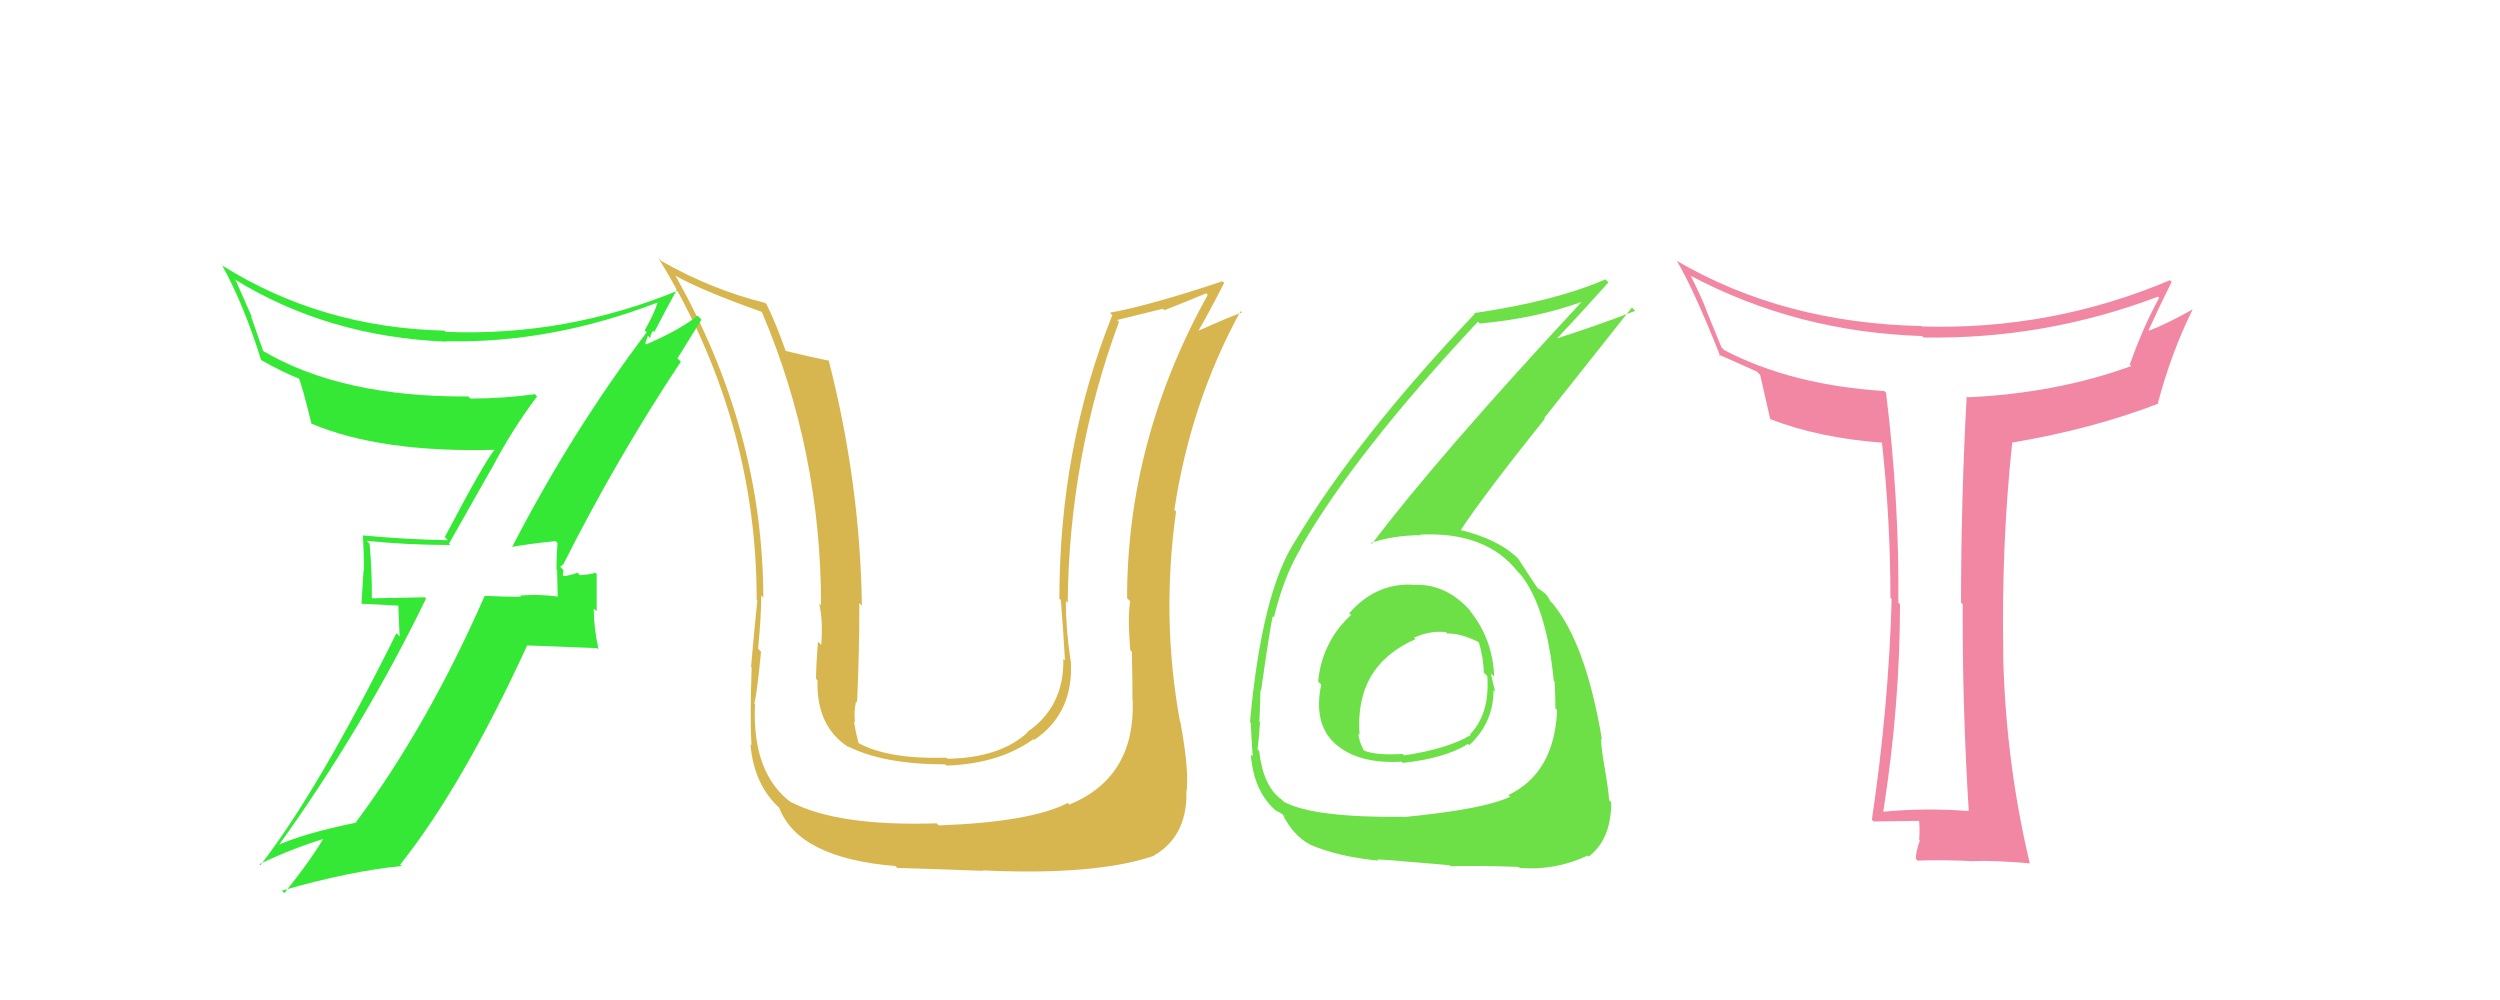
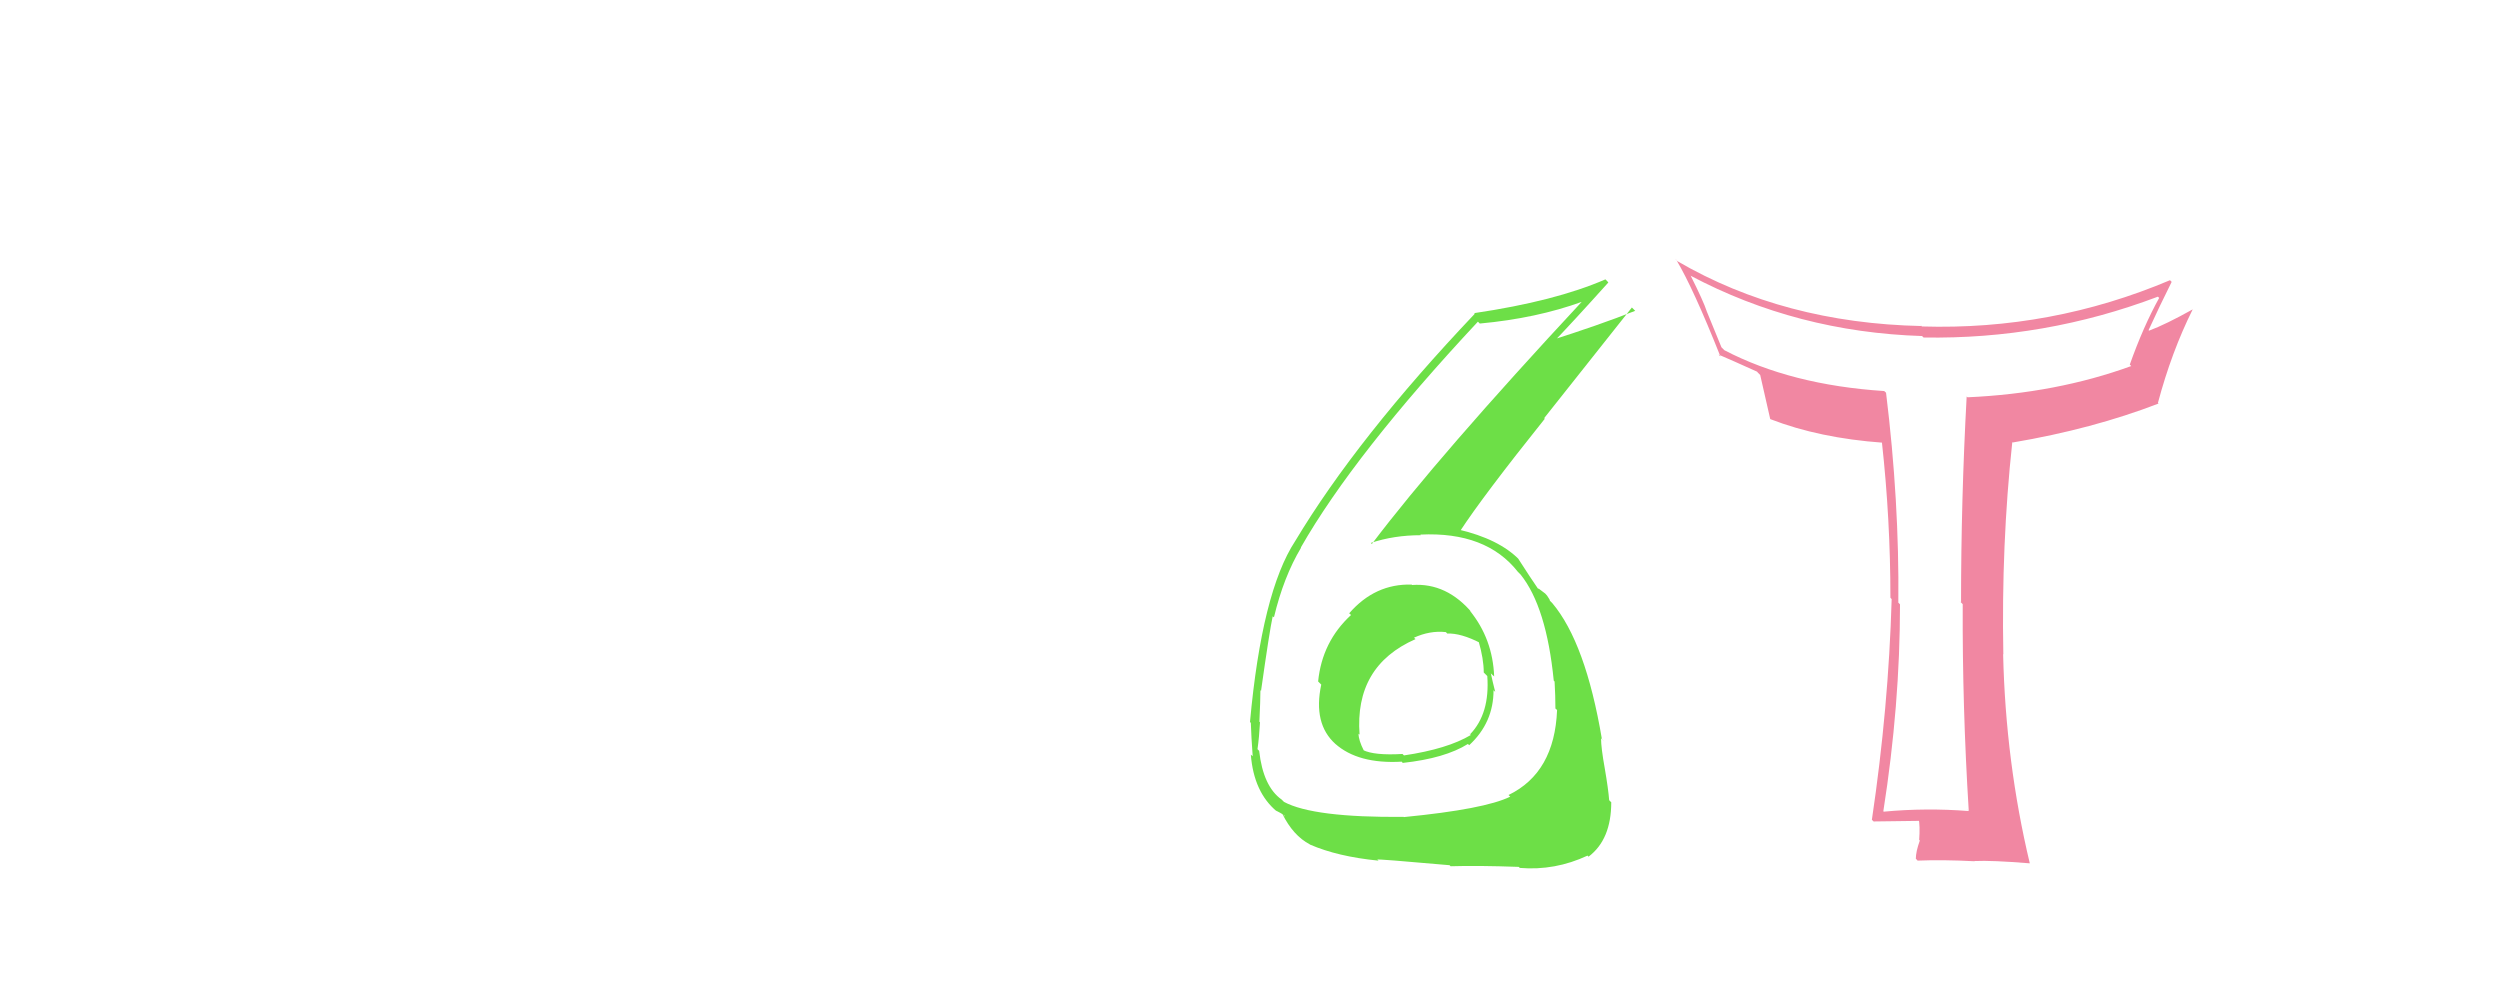
<svg xmlns="http://www.w3.org/2000/svg" width="120" height="48" viewBox="0,0,120,48">
  <rect width="100%" height="100%" fill="transparent" />
-   <path fill="#d8b64f" d="M54.49 33.74L54.43 33.69L54.37 33.63Q54.49 37.32 51.33 38.62L51.27 38.56L51.26 38.54Q49.47 39.46 45.06 39.62L44.94 39.50L44.96 39.52Q40.20 39.67 37.95 38.49L38.00 38.53L38.03 38.56Q36.09 37.16 36.24 33.81L36.28 33.85L36.21 33.77Q36.34 33.25 36.53 31.28L36.58 31.33L36.39 31.14Q36.54 29.57 36.54 28.58L36.62 28.67L36.64 28.69Q36.62 20.67 32.43 13.25L32.34 13.16L32.40 13.22Q33.59 13.91 36.56 14.97L36.55 14.97L36.58 15.00Q39.41 21.67 39.41 29.05L39.33 28.98L39.32 28.97Q39.51 29.77 39.42 30.95L39.32 30.86L39.26 30.80Q39.17 31.97 39.17 32.58L39.14 32.55L39.24 32.66Q39.18 34.88 40.74 35.87L40.79 35.92L40.69 35.82Q42.40 36.69 45.36 36.69L45.37 36.69L45.43 36.75Q47.97 36.66 49.60 35.48L49.58 35.46L49.64 35.52Q51.55 34.23 51.40 31.72L51.43 31.75L51.39 31.72Q51.16 30.18 51.16 28.85L51.24 28.93L51.25 28.95Q51.31 21.96 53.71 15.45L53.62 15.36L55.82 14.82L55.89 14.89Q56.79 14.54 57.90 14.08L57.84 14.02L57.97 14.15Q54.10 21.14 54.10 28.71L54.19 28.80L54.25 28.86Q54.12 29.57 54.25 31.21L54.27 31.22L54.33 31.29Q54.36 32.82 54.36 33.62ZM56.65 34.65L56.58 34.58L56.64 34.64Q55.73 29.66 56.45 24.56L56.53 24.63L56.37 24.47Q57.15 19.31 59.55 14.93L59.50 14.89L59.61 15.00Q58.94 15.24 57.49 15.89L57.56 15.96L57.51 15.90Q57.96 15.14 58.76 13.58L58.72 13.54L58.68 13.50Q55.17 14.67 53.27 15.01L53.41 15.15L53.39 15.13Q50.85 21.47 50.85 28.74L50.86 28.75L50.92 28.80Q51.04 30.30 51.12 31.70L51.08 31.67L51.04 31.62Q51.09 33.92 49.30 35.14L49.48 35.32L49.32 35.16Q47.99 36.38 45.48 36.42L45.44 36.38L45.43 36.37Q42.69 36.45 41.25 35.69L41.16 35.60L41.20 35.64Q41.06 35.09 40.99 34.63L40.99 34.63L41.04 34.69Q40.98 34.16 41.09 33.67L41.03 33.61L41.14 33.72Q41.25 31.28 41.25 28.95L41.41 29.11L41.37 29.08Q41.29 23.17 39.77 17.27L39.88 17.38L39.82 17.32Q39.06 17.17 37.65 16.83L37.58 16.76L37.74 16.92Q37.25 15.52 36.79 14.60L36.75 14.56L36.73 14.54Q34.15 13.90 31.75 12.53L31.66 12.44L31.60 12.38Q36.32 20.06 36.32 28.78L36.28 28.75L36.35 28.82Q36.20 30.30 36.05 32.01L36.23 32.20L36.08 32.04Q35.99 34.59 36.07 35.77L35.99 35.69L36.02 35.71Q36.18 37.67 37.44 38.81L37.37 38.74L37.40 38.77Q38.33 41.19 42.98 41.57L43.08 41.68L43.06 41.66Q45.07 41.72 47.20 41.80L47.17 41.77L47.18 41.78Q52.61 42.03 55.39 41.08L55.49 41.18L55.38 41.07Q56.95 40.17 56.95 38.11L57.06 38.22L56.94 38.10Q57.11 37.13 56.66 34.66Z" />
-   <path fill="#35e835" d="M24.49 26.14L24.59 26.25L24.59 26.25Q25.27 26.12 26.68 25.97L26.66 25.96L26.76 26.06Q26.71 26.69 26.71 27.34L26.74 27.36L26.77 28.66L26.75 28.63Q25.79 28.51 24.95 28.59L24.99 28.63L25.01 28.65Q24.12 28.64 23.29 28.60L23.34 28.65L23.27 28.59Q20.52 34.85 17.09 39.46L17.12 39.49L17.12 39.48Q14.49 40.02 13.20 40.63L13.16 40.59L13.28 40.71Q17.40 35.01 20.45 28.73L20.39 28.67L17.81 28.72L17.85 28.75Q17.86 27.43 17.74 26.10L17.72 26.07L17.60 25.96Q19.56 26.16 21.61 26.16L21.55 26.10L23.57 22.53L23.58 22.53Q24.57 20.63 25.78 19.03L25.68 18.92L25.68 18.92Q24.17 19.13 22.58 19.13L22.49 19.04L22.47 19.03Q16.42 19.07 12.65 16.86L12.63 16.84L12.05 15.19L12.10 15.24Q11.70 14.35 11.32 13.47L11.26 13.41L11.25 13.40Q15.73 16.17 21.44 16.40L21.43 16.39L21.42 16.38Q26.45 16.49 31.59 14.51L31.63 14.55L31.57 14.50Q31.44 14.98 30.95 15.85L30.97 15.88L31.04 15.95Q27.44 20.72 24.59 26.24ZM32.54 17.22L32.52 17.20L33.67 15.34L33.48 15.15Q32.69 15.81 31.02 16.53L30.97 16.48L31.10 16.12L31.21 16.23Q31.24 15.99 31.35 15.88L31.45 15.98L31.41 15.93Q31.77 15.23 32.49 13.90L32.39 13.79L32.54 13.95Q27.15 16.16 21.40 15.93L21.34 15.88L21.33 15.87Q15.44 15.73 10.69 12.76L10.55 12.63L10.67 12.75Q11.70 14.61 12.53 17.27L12.45 17.19L12.55 17.29Q13.60 17.89 14.40 18.19L14.48 18.27L14.32 18.11Q14.50 18.47 14.95 20.34L15.04 20.43L14.94 20.33Q18.26 21.74 23.78 21.59L23.77 21.58L23.76 21.57Q23.33 22.02 21.35 25.78L21.48 25.91L21.49 25.93Q19.40 25.89 17.42 25.70L17.45 25.73L17.42 25.70Q17.47 26.51 17.47 27.39L17.45 27.37L17.35 28.98L19.12 29.07L19.18 30.55L19.03 30.39Q15.28 37.95 12.50 41.53L12.36 41.39L12.45 41.48Q14.05 40.71 15.68 40.22L15.55 40.09L15.59 40.13Q15.02 41.15 13.65 42.87L13.65 42.87L13.53 42.75Q16.84 41.80 19.28 41.57L19.17 41.46L19.21 41.50Q22.18 37.77 25.30 30.99L25.29 30.98L28.66 31.11L28.73 31.18Q28.50 30.12 28.50 29.21L28.64 29.34L28.64 27.55L28.58 27.49Q28.39 27.57 27.84 27.61L27.74 27.51L27.72 27.49Q27.29 27.65 27.02 27.65L26.97 27.60L27.02 27.65Q27.01 27.52 27.05 27.37L26.89 27.21L27.03 27.09L27.04 27.09Q29.60 22.00 32.68 17.36Z" />
  <path fill="#6ddf47" d="M67.79 28.09L67.82 28.12L67.76 28.06Q66.00 28.01 64.76 29.44L64.73 29.41L64.85 29.52Q63.46 30.80 63.27 32.71L63.30 32.74L63.42 32.86Q63.02 34.74 64.10 35.71L64.17 35.77L64.09 35.70Q65.19 36.68 67.28 36.56L67.30 36.58L67.33 36.62Q69.36 36.40 70.46 35.71L70.55 35.80L70.52 35.77Q71.69 34.69 71.69 33.13L71.65 33.09L71.77 33.21Q71.64 32.70 71.56 32.32L71.60 32.36L71.72 32.47Q71.65 30.66 70.55 29.31L70.58 29.33L70.69 29.45Q69.45 27.96 67.78 28.08ZM67.38 39.22L67.36 39.20L67.38 39.21Q63.04 39.25 61.63 38.49L61.70 38.56L61.52 38.38Q60.63 37.75 60.44 36.04L60.39 35.99L60.36 35.96Q60.44 35.40 60.48 34.67L60.32 34.51L60.45 34.65Q60.50 33.59 60.50 33.14L60.44 33.08L60.53 33.16Q60.94 30.26 61.09 29.58L61.12 29.61L61.15 29.63Q61.61 27.70 62.45 26.29L62.31 26.15L62.44 26.28Q65.00 21.80 70.94 15.44L71.02 15.52L71.03 15.53Q73.75 15.28 75.95 14.48L75.82 14.35L75.94 14.47Q69.05 21.88 65.85 26.11L65.84 26.10L65.80 26.06Q66.91 25.69 68.20 25.69L68.16 25.64L68.18 25.66Q71.34 25.51 72.86 27.45L72.99 27.58L72.99 27.58Q74.23 29.13 74.58 32.67L74.69 32.79L74.62 32.71Q74.66 33.40 74.66 34.01L74.61 33.96L74.74 34.08Q74.62 37.09 72.41 38.16L72.51 38.26L72.49 38.24Q71.27 38.84 67.39 39.22ZM69.62 41.57L69.68 41.63L69.63 41.58Q70.92 41.54 72.90 41.61L73.03 41.74L72.95 41.66Q74.64 41.80 76.20 41.07L76.22 41.09L76.25 41.12Q77.34 40.30 77.34 38.51L77.25 38.42L77.24 38.41Q77.20 37.88 77.03 36.89L77.05 36.92L77.03 36.89Q76.85 35.89 76.85 35.44L77.01 35.60L76.89 35.47Q76.11 30.85 74.51 28.95L74.37 28.81L74.39 28.83Q74.42 28.82 74.26 28.59L74.17 28.49L73.84 28.24L73.84 28.28L73.84 28.28Q73.48 27.76 72.87 26.81L72.87 26.81L72.94 26.88Q71.96 25.87 69.98 25.41L70.01 25.44L70.08 25.50Q71.19 23.80 74.15 20.10L74.12 20.07L78.33 14.76L78.49 14.92Q76.74 15.61 74.34 16.37L74.45 16.48L74.48 16.51Q75.42 15.54 77.20 13.56L77.15 13.50L77.06 13.41Q74.64 14.46 70.76 15.03L70.95 15.22L70.79 15.06Q65.14 21.02 62.17 25.97L62.19 25.99L62.17 25.97Q60.57 28.41 60.00 34.65L60.02 34.68L60.04 34.70Q60.06 35.36 60.13 36.31L60.13 36.30L60.04 36.22Q60.18 38.03 61.29 38.95L61.22 38.88L61.25 38.91Q61.72 39.15 61.68 39.19L61.60 39.11L61.55 39.06Q62.07 40.11 62.87 40.53L62.87 40.53L62.88 40.54Q64.22 41.12 66.16 41.31L66.19 41.33L66.11 41.26Q66.08 41.22 69.58 41.53ZM69.40 30.34L69.46 30.40L69.46 30.41Q70.12 30.38 71.07 30.87L70.99 30.79L70.97 30.77Q71.22 31.63 71.22 32.28L71.32 32.38L71.39 32.45Q71.52 34.25 70.57 35.24L70.49 35.17L70.60 35.28Q69.48 35.95 67.39 36.26L67.34 36.21L67.32 36.19Q65.96 36.27 65.42 36.00L65.43 36.01L65.47 36.04Q65.21 35.53 65.21 35.22L65.24 35.24L65.26 35.27Q65.01 31.97 67.94 30.68L67.94 30.67L67.87 30.61Q68.63 30.26 69.39 30.34Z" />
  <path fill="#f187a2" d="M94.39 38.82L94.33 38.76L94.50 38.93Q92.44 38.77 90.42 38.96L90.51 39.05L90.40 38.94Q91.20 33.84 91.20 29.01L91.07 28.87L91.12 28.92Q91.17 24.07 90.53 18.85L90.43 18.76L90.44 18.77Q85.97 18.48 82.77 16.81L82.63 16.67L81.91 14.91L81.92 14.93Q81.77 14.47 81.16 13.25L81.14 13.23L81.14 13.23Q86.25 15.94 92.26 16.13L92.23 16.10L92.33 16.20Q98.14 16.30 103.58 14.24L103.66 14.32L103.64 14.30Q102.88 15.67 102.23 17.50L102.17 17.44L102.30 17.57Q98.70 18.88 94.44 19.07L94.37 19.00L94.40 19.03Q94.13 23.98 94.13 28.93L94.05 28.84L94.21 29.00Q94.19 33.94 94.50 38.92ZM104.16 13.45L104.14 13.43L104.16 13.45Q98.46 15.86 92.25 15.67L92.14 15.55L92.24 15.65Q85.62 15.51 80.52 12.54L80.40 12.42L80.46 12.47Q81.28 13.84 82.58 17.11L82.49 17.02L82.49 17.02Q83.08 17.27 84.34 17.84L84.38 17.89L84.49 18.00Q84.63 18.59 84.97 20.11L85.03 20.17L84.98 20.12Q87.33 21.03 90.38 21.25L90.26 21.14L90.33 21.21Q90.74 24.93 90.74 28.69L90.81 28.77L90.80 28.75Q90.65 33.98 89.85 39.35L90.02 39.51L89.94 39.43Q91.70 39.40 92.23 39.40L92.09 39.26L92.09 39.26Q92.17 39.65 92.12 40.31L92.13 40.32L92.15 40.35Q91.96 40.88 91.96 41.22L92.07 41.33L92.04 41.31Q93.25 41.26 94.78 41.34L94.63 41.19L94.77 41.33Q95.60 41.29 97.43 41.44L97.46 41.47L97.43 41.44Q96.27 36.58 96.15 31.40L96.10 31.35L96.16 31.41Q96.06 26.14 96.59 21.22L96.60 21.23L96.61 21.24Q100.45 20.59 103.61 19.37L103.58 19.34L103.58 19.34Q104.23 16.90 105.25 14.85L105.36 14.95L105.25 14.85Q103.96 15.57 103.16 15.87L103.15 15.86L103.13 15.85Q103.67 14.67 104.24 13.53Z" />
</svg>